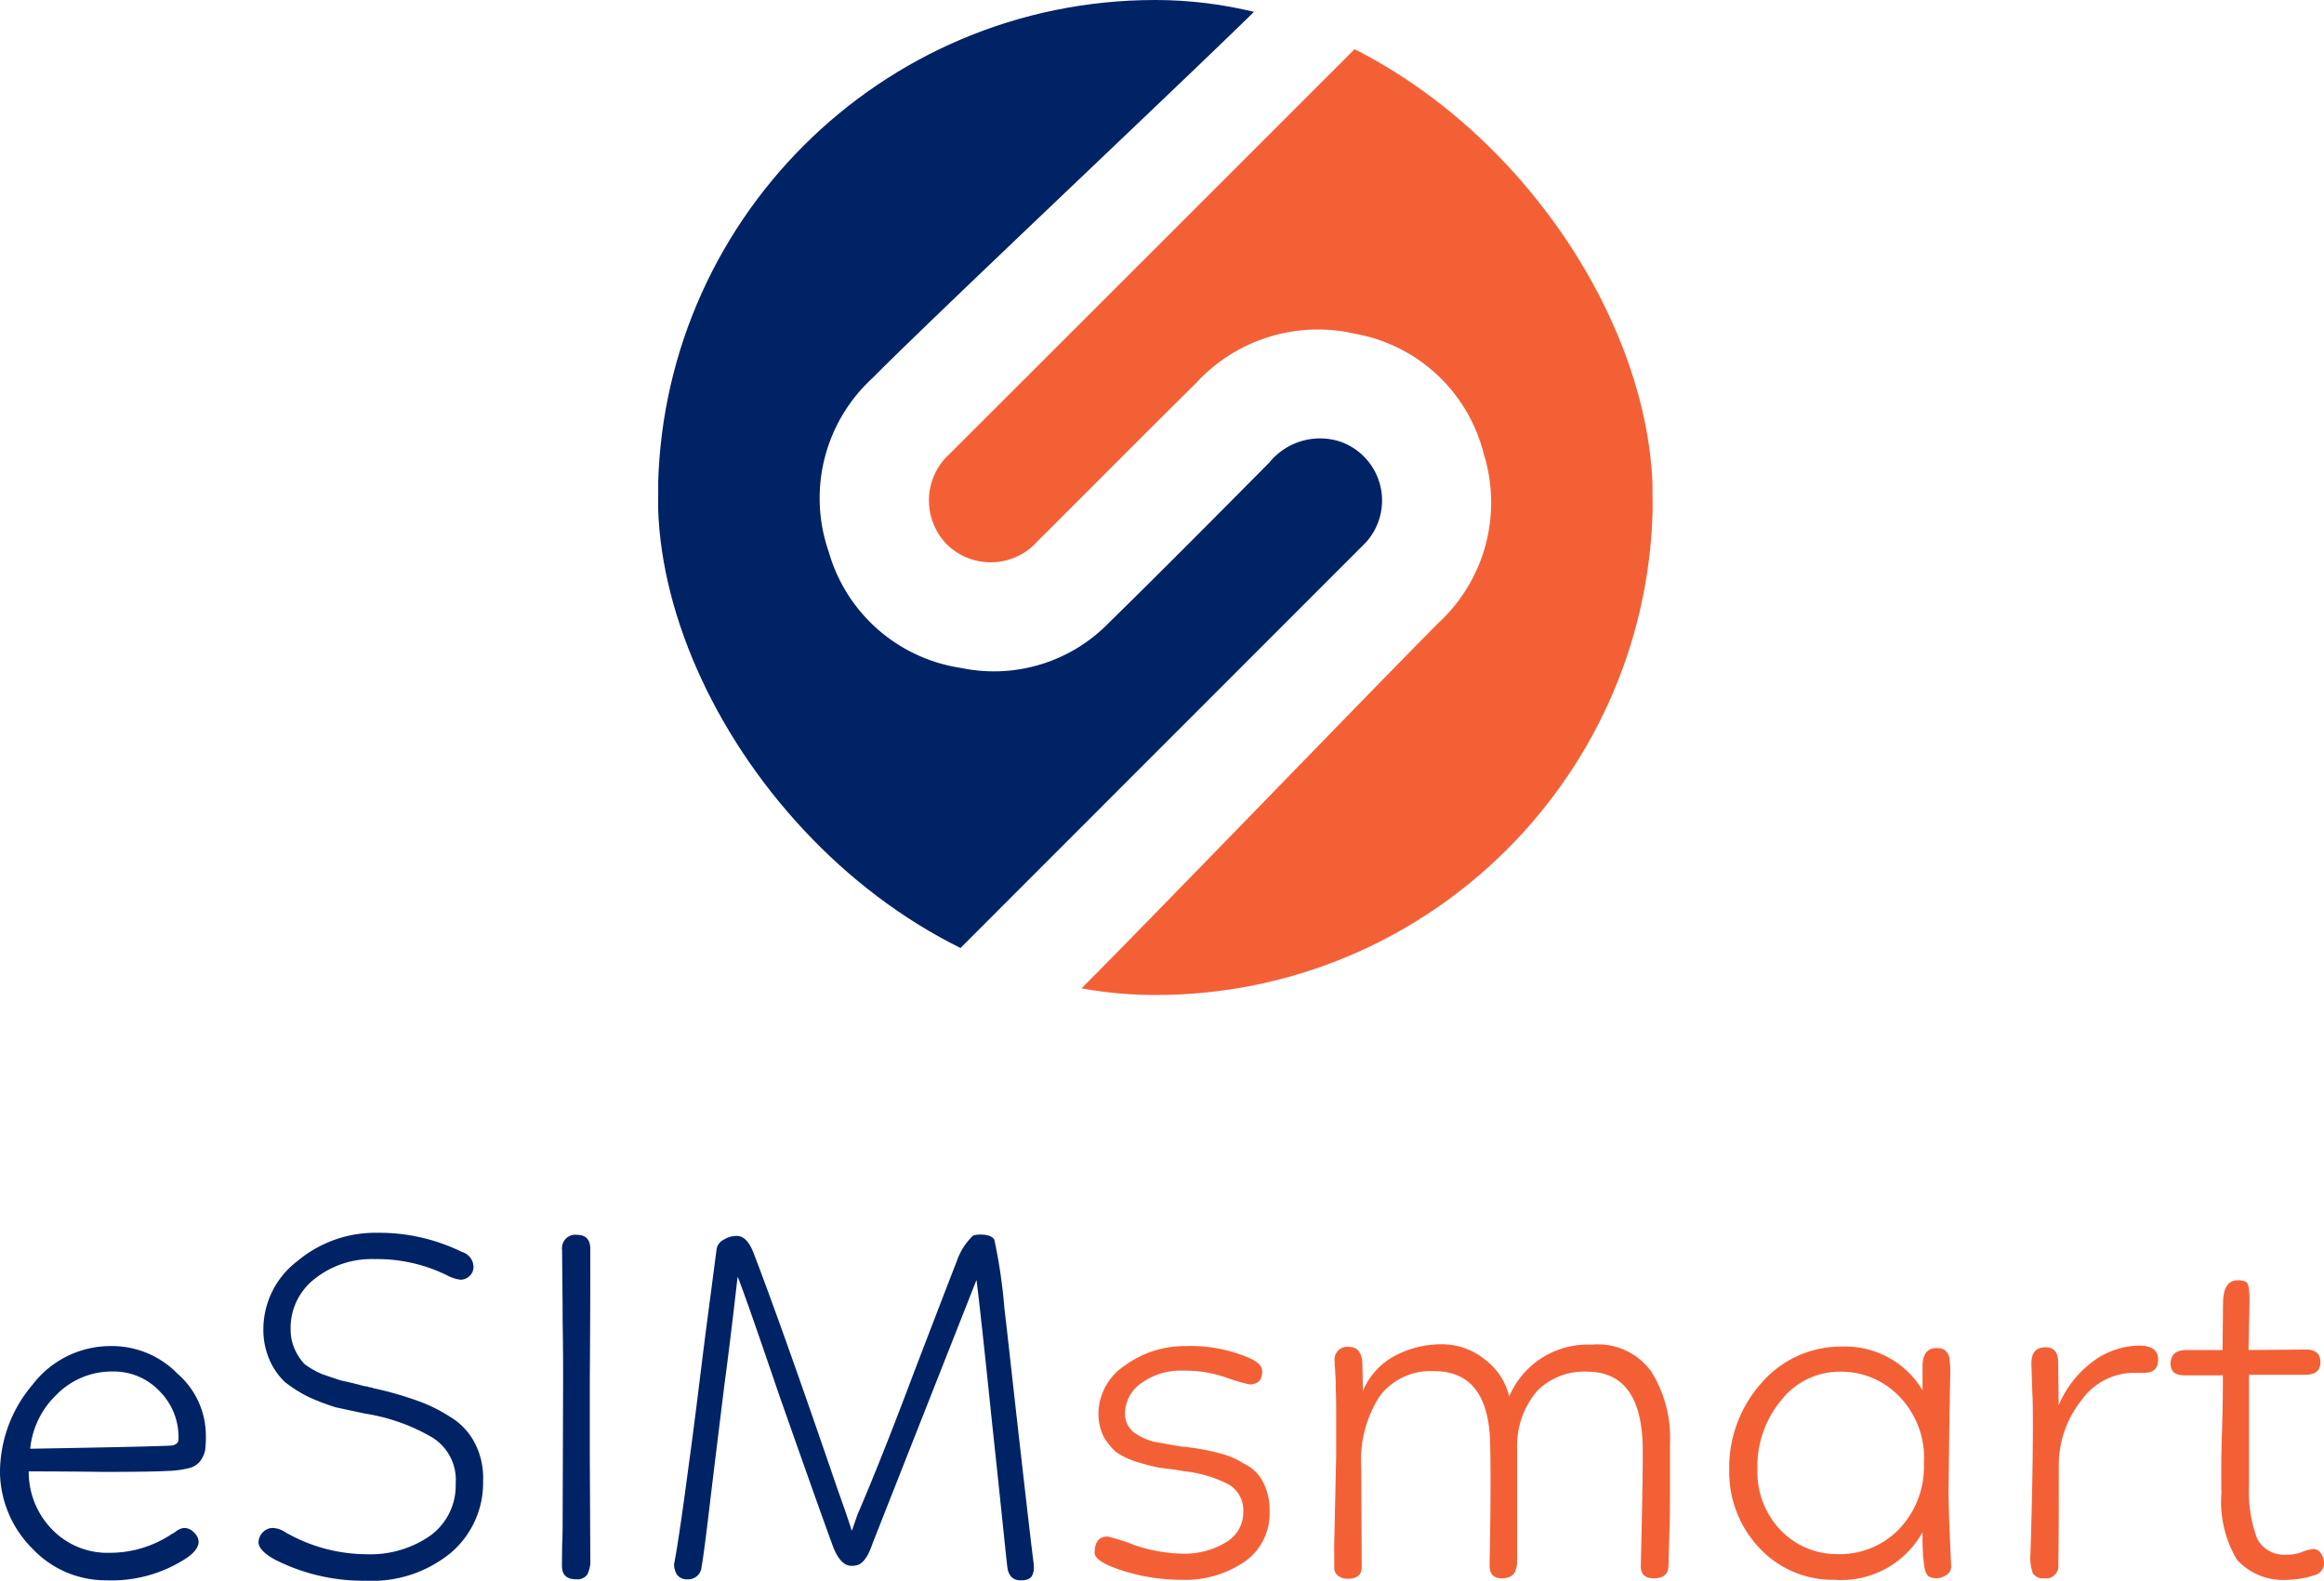
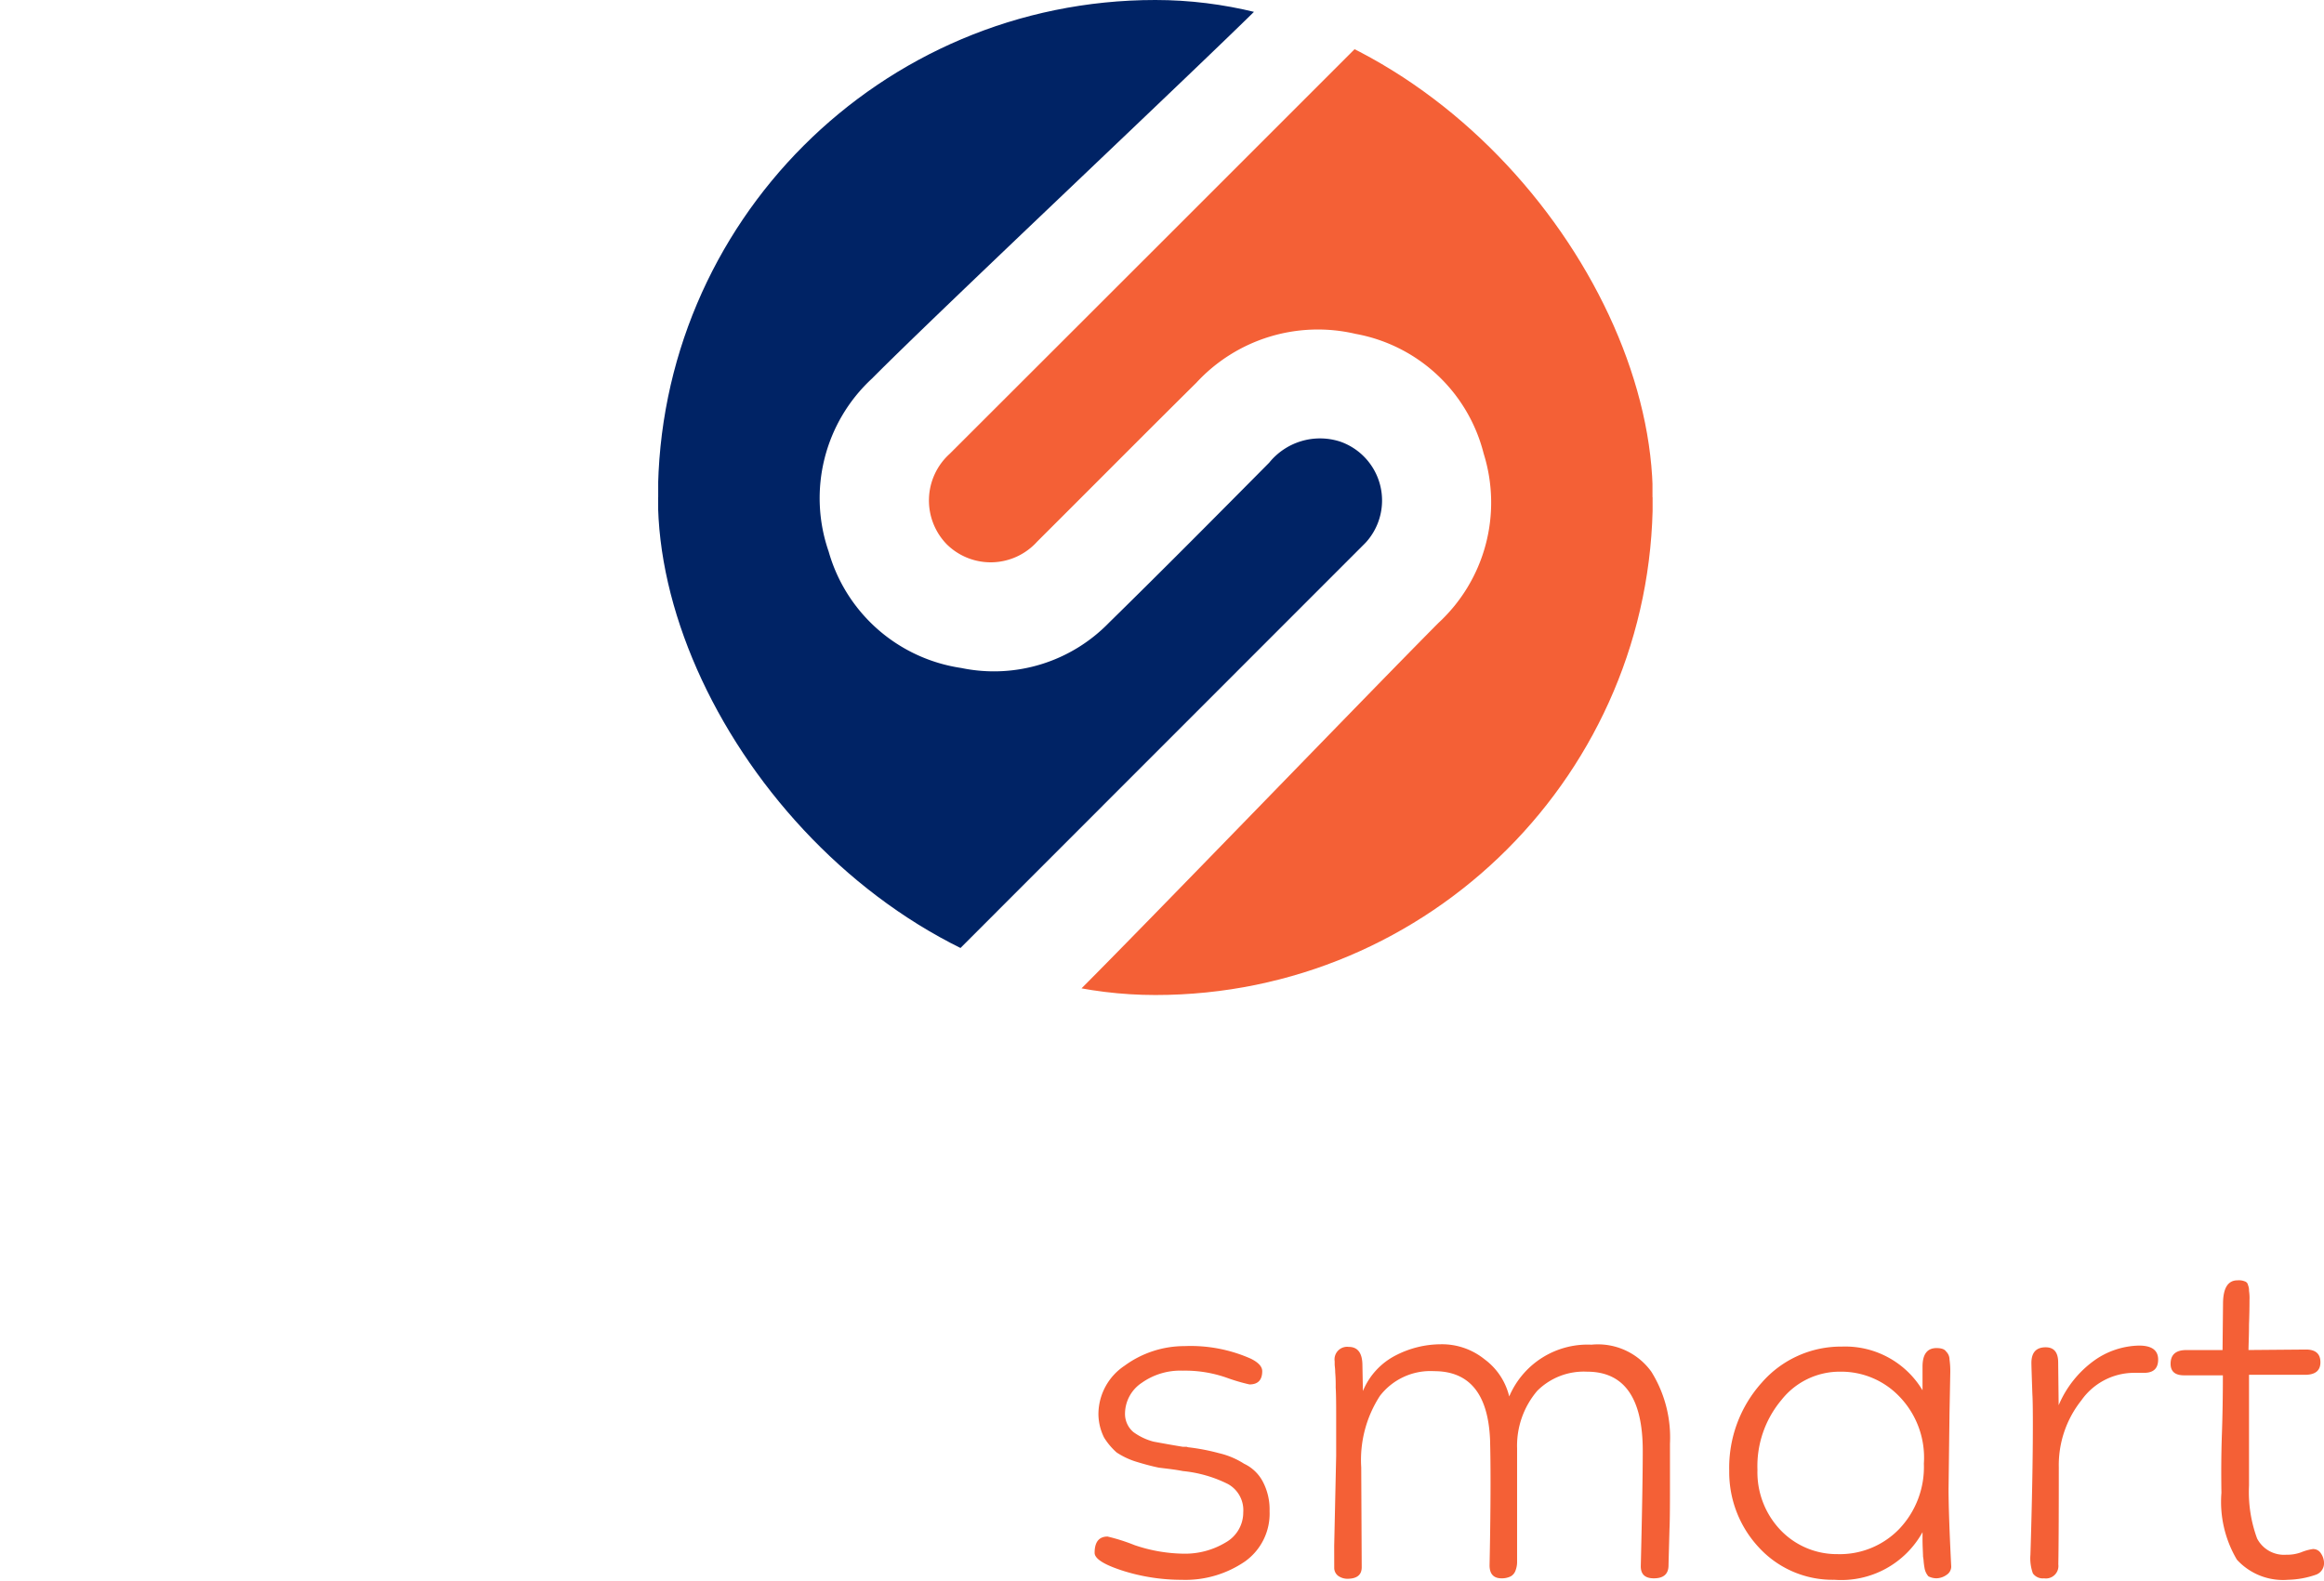
<svg xmlns="http://www.w3.org/2000/svg" width="62.326" height="42.4" viewBox="0 0 62.326 42.4">
  <defs>
    <clipPath id="clip-path">
      <rect id="Rectangle_36" data-name="Rectangle 36" width="26.68" height="26.689" rx="13.34" fill="none" />
    </clipPath>
  </defs>
  <g id="eSIMsmart" transform="translate(-469.279 -235)">
    <g id="Group_14" data-name="Group 14" transform="translate(486.924 235)" clip-path="url(#clip-path)">
      <path id="Path_24" data-name="Path 24" d="M.007,13.348Q.007,6.87,0,.393C0,.085.08.011.383.014c1.991.014,3.982.011,5.972,0,.226,0,10.025-.073,9.86.091-1.786,1.774-8.7,8.273-10.474,10.062a4.369,4.369,0,0,0-1.163,4.64,4.358,4.358,0,0,0,3.556,3.124,4.3,4.3,0,0,0,3.968-1.22c1.444-1.415,2.868-2.852,4.292-4.288A1.752,1.752,0,0,1,18.3,11.86a1.673,1.673,0,0,1,.7,2.687c-.035.039-.073.076-.11.113Q12.96,20.592,7.03,26.526a.532.532,0,0,1-.413.172c-2.1-.005-4.192-.008-6.288,0C.062,26.7,0,26.624,0,26.366q.012-6.509.006-13.018" transform="translate(0 -0.014)" fill="#002365" />
      <path id="Path_25" data-name="Path 25" d="M19.408,13.334q0,6.493.006,12.986c0,.278-.055.369-.355.367-2.012-.015-4.024-.01-6.035,0l-9.109,0h0c1.748-1.738,8.009-8.231,9.748-9.978a4.394,4.394,0,0,0,1.214-4.546,4.341,4.341,0,0,0-3.436-3.209,4.433,4.433,0,0,0-4.268,1.31C5.743,11.68,4.326,13.108,2.9,14.53A1.677,1.677,0,0,1,.48,14.6a1.685,1.685,0,0,1,.078-2.429Q6.537,6.2,12.514.22A.67.67,0,0,1,13.036,0Q16.07.014,19.1,0c.255,0,.31.074.31.317q-.011,6.509-.005,13.018" transform="translate(7.267 0.001)" fill="#f46036" />
    </g>
-     <path id="Path_220" data-name="Path 220" d="M5.279-66.158a2.952,2.952,0,0,0,.882,2.021A2.693,2.693,0,0,0,8.13-63.3a3.66,3.66,0,0,0,2.166-.606q.309-.217.309-.428a.347.347,0,0,0-.119-.244.356.356,0,0,0-.244-.125.293.293,0,0,0-.132.026.486.486,0,0,0-.138.086.861.861,0,0,1-.092.053,2.989,2.989,0,0,1-1.646.5A2.066,2.066,0,0,1,6.642-64.7a2.205,2.205,0,0,1-.593-1.521q1.04,0,1.982.013,1.317,0,1.751-.026a2.537,2.537,0,0,0,.579-.079.533.533,0,0,0,.3-.2.8.8,0,0,0,.119-.27A3.043,3.043,0,0,0,10.8-67.2a2.2,2.2,0,0,0-.757-1.639,2.456,2.456,0,0,0-1.8-.744,2.629,2.629,0,0,0-2.094,1.04A3.628,3.628,0,0,0,5.279-66.158Zm.81-.672a2.311,2.311,0,0,1,.7-1.442A2.07,2.07,0,0,1,8.314-68.9a1.679,1.679,0,0,1,1.231.514,1.735,1.735,0,0,1,.52,1.31q0,.118-.158.158Q9.638-66.889,6.089-66.829Zm6.123,2.508q0,.224.441.467a5.227,5.227,0,0,0,2.429.566,3.335,3.335,0,0,0,2.291-.751,2.466,2.466,0,0,0,.862-1.929,2.022,2.022,0,0,0-.23-1.027,1.758,1.758,0,0,0-.672-.7,4.169,4.169,0,0,0-.9-.435,9.25,9.25,0,0,0-1.146-.323.247.247,0,0,0-.112-.026.261.261,0,0,0-.119-.026q-.309-.086-.619-.151-.053-.013-.514-.171a2.257,2.257,0,0,1-.474-.27,1.409,1.409,0,0,1-.257-.382,1.275,1.275,0,0,1-.119-.553,1.665,1.665,0,0,1,.658-1.363,2.457,2.457,0,0,1,1.593-.52,4.254,4.254,0,0,1,1.929.428,1.056,1.056,0,0,0,.375.125.353.353,0,0,0,.257-.112.329.329,0,0,0,.092-.244.423.423,0,0,0-.309-.388,5.022,5.022,0,0,0-2.278-.514,3.245,3.245,0,0,0-2.133.757,2.3,2.3,0,0,0-.915,1.87,2.016,2.016,0,0,0,.178.81,1.833,1.833,0,0,0,.4.566,3.568,3.568,0,0,0,.652.408,6.085,6.085,0,0,0,.711.27l.8.171a5.112,5.112,0,0,1,1.791.639A1.336,1.336,0,0,1,17.5-65.9a1.664,1.664,0,0,1-.678,1.4,2.816,2.816,0,0,1-1.738.5,4.4,4.4,0,0,1-2.159-.593.66.66,0,0,0-.336-.112.377.377,0,0,0-.27.125A.4.4,0,0,0,12.212-64.321Zm8.137.632q0,.362.375.362a.331.331,0,0,0,.3-.119.775.775,0,0,0,.086-.421l-.013-2.693v-2.186q.013-1.751.013-3.437,0-.382-.356-.382a.358.358,0,0,0-.4.408q0,.244.007.882t.007,1.034q.013.731.013,1.534l-.013,3.845q0,.336-.013.593Zm3.015-.079a.217.217,0,0,0-.007.053.558.558,0,0,0,.072.257.322.322,0,0,0,.283.132.357.357,0,0,0,.382-.336q.059-.3.23-1.751.119-1,.388-3.173.138-1.014.349-2.857.171.408,1.093,3.114,1.152,3.279,1.481,4.167.2.474.474.474a.493.493,0,0,0,.217-.039.508.508,0,0,0,.158-.151.784.784,0,0,0,.1-.171,1.927,1.927,0,0,0,.092-.23l2.791-7.077q.105.81.415,3.812.112,1.034.257,2.426t.151,1.432q.039.388.362.388.237,0,.3-.118a.416.416,0,0,0,.053-.23,1.177,1.177,0,0,0-.013-.165q-.086-.678-.362-3.114-.059-.513-.148-1.31l-.151-1.356q-.063-.56-.115-1a14.323,14.323,0,0,0-.27-1.843q-.079-.138-.369-.138a.632.632,0,0,0-.2.026,1.7,1.7,0,0,0-.435.678q-.158.4-1.146,2.976-.862,2.3-1.521,3.832l-.151.435s-.125-.4-.375-1.093Q26.267-70.049,25.5-72.05q-.178-.487-.461-.487a.645.645,0,0,0-.349.1.34.34,0,0,0-.191.244s-.086.656-.257,1.955q-.066.5-.224,1.778t-.257,1.982Q23.5-64.486,23.364-63.768Z" transform="translate(464 340.688)" fill="#002365" />
    <path id="Path_221" data-name="Path 221" d="M236.067-55.216q0,.244.8.494a5.241,5.241,0,0,0,1.534.23,2.828,2.828,0,0,0,1.7-.494,1.574,1.574,0,0,0,.658-1.35,1.6,1.6,0,0,0-.171-.77,1.094,1.094,0,0,0-.513-.5,2.145,2.145,0,0,0-.672-.283,5.61,5.61,0,0,0-.823-.158.108.108,0,0,1-.026-.007.108.108,0,0,0-.033-.007h-.092q-.362-.059-.783-.138a1.6,1.6,0,0,1-.54-.257.638.638,0,0,1-.224-.5,1,1,0,0,1,.454-.823,1.783,1.783,0,0,1,1.093-.323,3.355,3.355,0,0,1,1.185.191,4.975,4.975,0,0,0,.606.178q.342,0,.342-.356,0-.184-.309-.336a3.979,3.979,0,0,0-1.771-.336,2.716,2.716,0,0,0-1.613.527,1.565,1.565,0,0,0-.7,1.3,1.439,1.439,0,0,0,.151.625,1.8,1.8,0,0,0,.336.4,2.039,2.039,0,0,0,.553.257q.329.1.579.151l.267.033q.214.026.379.059a3.443,3.443,0,0,1,1.211.349.8.8,0,0,1,.408.757.923.923,0,0,1-.474.81,2.114,2.114,0,0,1-1.132.3,4.232,4.232,0,0,1-1.31-.23,5.065,5.065,0,0,0-.724-.23Q236.067-55.65,236.067-55.216Zm6.426.4a.268.268,0,0,0,.105.217.434.434,0,0,0,.244.079q.388,0,.388-.309l-.013-2.679a3.161,3.161,0,0,1,.5-1.916,1.709,1.709,0,0,1,1.455-.665q1.422,0,1.5,1.837.013.481.013,1.146,0,.928-.026,2.225,0,.349.323.349a.538.538,0,0,0,.244-.053.287.287,0,0,0,.132-.165.651.651,0,0,0,.039-.2V-58.02a2.274,2.274,0,0,1,.54-1.541,1.767,1.767,0,0,1,1.336-.514q1.494,0,1.494,2.12,0,.941-.053,3.1,0,.323.349.323.395,0,.395-.349,0-.026.026-.974.013-.244.013-1.073v-1.218a3.335,3.335,0,0,0-.5-1.929,1.764,1.764,0,0,0-1.606-.724,2.282,2.282,0,0,0-2.205,1.389,1.748,1.748,0,0,0-.665-1,1.816,1.816,0,0,0-1.172-.4,2.654,2.654,0,0,0-1.211.3,1.875,1.875,0,0,0-.876.955l-.013-.685q0-.5-.369-.5a.338.338,0,0,0-.375.388v.086q0,.013.007.082t.007.128a4.02,4.02,0,0,1,.013.408q.013.165.013.724v1.106l-.053,2.416Zm10.593-2.6a2.962,2.962,0,0,0,.8,2.061,2.685,2.685,0,0,0,2.021.862,2.49,2.49,0,0,0,2.363-1.277v.184q0,.125.007.283t.007.191a.892.892,0,0,1,.016.125,1.726,1.726,0,0,0,.023.171.446.446,0,0,0,.105.23.48.48,0,0,0,.217.053.487.487,0,0,0,.27-.092.266.266,0,0,0,.125-.217q-.072-1.435-.072-2.087l.026-2.054.02-1.047a2.246,2.246,0,0,0-.02-.369.3.3,0,0,0-.092-.217q-.059-.092-.257-.092-.375,0-.375.5v.632a2.414,2.414,0,0,0-2.159-1.172,2.817,2.817,0,0,0-2.153.968A3.411,3.411,0,0,0,253.086-57.415Zm.757-.026a2.761,2.761,0,0,1,.645-1.876,1.988,1.988,0,0,1,1.58-.757,2.158,2.158,0,0,1,1.58.665,2.357,2.357,0,0,1,.658,1.8,2.409,2.409,0,0,1-.658,1.751,2.215,2.215,0,0,1-1.659.678,2.088,2.088,0,0,1-1.527-.645A2.246,2.246,0,0,1,253.843-57.441Zm7.321,2.278a1.184,1.184,0,0,0,.066.5.326.326,0,0,0,.3.132.335.335,0,0,0,.382-.375q.013-.672.013-2.6a2.789,2.789,0,0,1,.606-1.8,1.732,1.732,0,0,1,1.4-.737h.283q.375,0,.375-.356,0-.375-.513-.375a2.14,2.14,0,0,0-1.2.4,2.834,2.834,0,0,0-.955,1.2l-.013-1.146q0-.408-.336-.408-.382,0-.382.421,0,.086.026.836.013.191.013.79Q261.23-57.322,261.164-55.163Zm3.759-5.122q0,.309.362.309h1.04q0,.843-.026,1.573t-.013,1.58a3.042,3.042,0,0,0,.415,1.791,1.674,1.674,0,0,0,1.376.54,2.412,2.412,0,0,0,.731-.132.327.327,0,0,0,.23-.323.471.471,0,0,0-.086-.257.242.242,0,0,0-.217-.112,1.34,1.34,0,0,0-.309.086,1.083,1.083,0,0,1-.4.066.814.814,0,0,1-.783-.435,3.6,3.6,0,0,1-.217-1.415v-2.976h1.5q.415,0,.415-.336t-.375-.342l-1.554.013q0-.04.007-.27t.007-.415q.013-.336.013-.658a1.205,1.205,0,0,0-.013-.244.347.347,0,0,0-.026-.151.128.128,0,0,0-.092-.105.42.42,0,0,0-.191-.026q-.388,0-.388.632l-.013,1.238h-.974Q264.923-60.654,264.923-60.285Z" transform="translate(262.568 331.867)" fill="#f46036" />
  </g>
</svg>